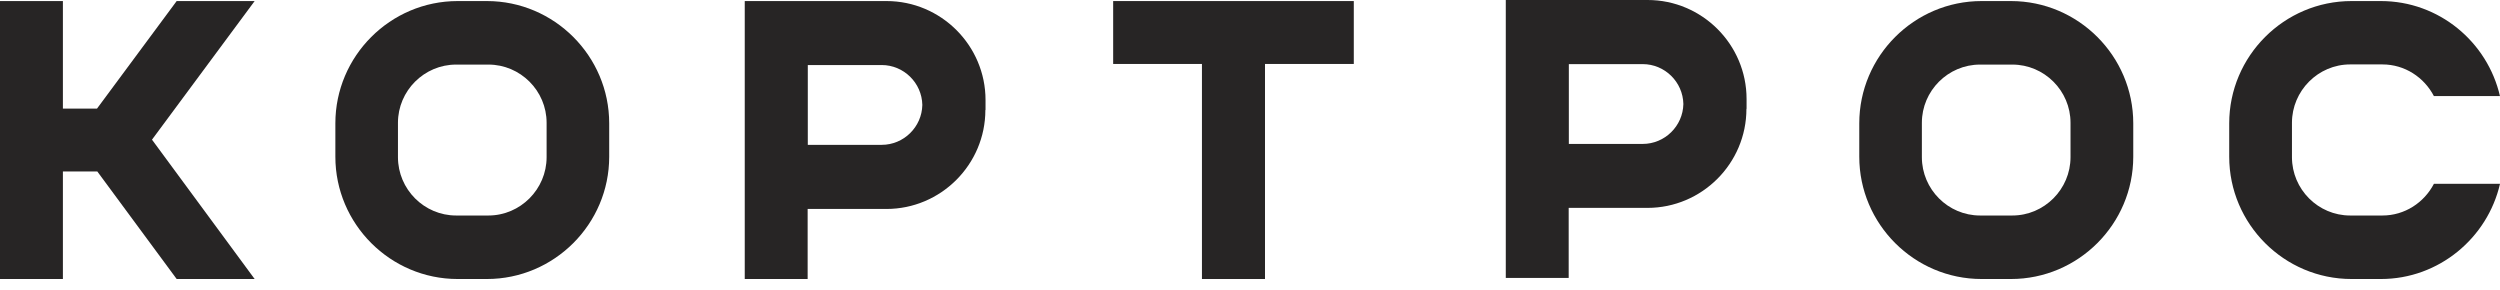
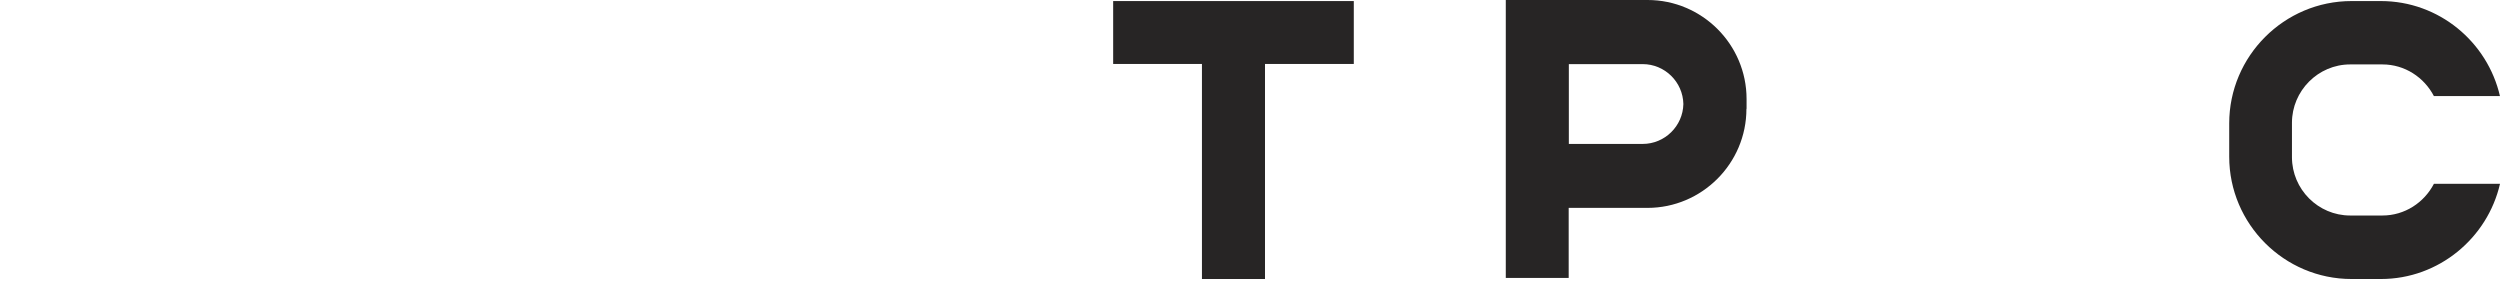
<svg xmlns="http://www.w3.org/2000/svg" width="207" height="24" viewBox="0 0 207 24" fill="none">
-   <path d="M171.439 13.014C171.439 15.662 169.27 17.844 166.621 17.844H163.948C161.3 17.844 159.131 15.675 159.131 13.014V10.164C159.131 7.516 161.3 5.347 163.948 5.347H166.621C169.27 5.347 171.439 7.516 171.439 10.164V13.014ZM176.634 12.976V10.214C176.634 4.641 172.082 0.088 166.508 0.088H164.074C158.5 0.088 153.948 4.641 153.948 10.214V12.976C153.948 18.55 158.5 23.102 164.074 23.102H166.508C172.082 23.102 176.634 18.55 176.634 12.976Z" fill="#272525" />
-   <path d="M45.259 13.014C45.259 15.662 43.09 17.844 40.442 17.844H37.768C35.12 17.844 32.951 15.675 32.951 13.014V10.164C32.951 7.516 35.12 5.347 37.768 5.347H40.442C43.09 5.347 45.259 7.516 45.259 10.164V13.014ZM50.442 12.976V10.214C50.442 4.641 45.889 0.088 40.316 0.088H37.894C32.321 0.088 27.768 4.641 27.768 10.214V12.976C27.768 18.55 32.321 23.102 37.894 23.102H40.316C45.889 23.102 50.442 18.55 50.442 12.976Z" fill="#272525" />
-   <path d="M21.085 23.102L12.585 11.564L21.085 0.088H14.628L8.033 8.991H5.208V0.088H0V23.102H5.208V14.199H8.058L14.628 23.102H21.085Z" fill="#272525" />
  <path d="M104.742 5.296H112.094V0.088H104.742H99.521H92.17V5.296H99.521V23.102H104.742V5.296Z" fill="#272525" />
  <path d="M207 7.97C205.966 3.468 201.943 0.088 197.139 0.088H194.705C189.131 0.088 184.579 4.641 184.579 10.214V12.976C184.579 18.55 189.131 23.102 194.705 23.102H197.139C201.931 23.102 205.966 19.71 207 15.221H201.527C200.72 16.772 199.118 17.844 197.265 17.844H194.591C191.943 17.844 189.774 15.675 189.774 13.014V10.164C189.774 7.516 191.943 5.334 194.591 5.334H197.265C199.118 5.334 200.72 6.406 201.527 7.957H207V7.97Z" fill="#272525" />
-   <path d="M76.369 8.764C76.369 8.764 76.369 8.714 76.369 8.689C76.331 10.517 74.83 11.993 73.002 11.993H66.886V5.385H73.002C74.83 5.385 76.331 6.86 76.369 8.689C76.369 8.663 76.369 8.638 76.369 8.613V8.764ZM81.602 9.105V8.285C81.602 3.771 77.92 0.088 73.405 0.088H61.665V23.102H66.873V17.302H73.393C77.907 17.302 81.589 13.619 81.589 9.105" fill="#272525" />
  <path d="M139.383 8.689C139.383 8.689 139.383 8.638 139.383 8.613C139.345 10.441 137.844 11.917 136.016 11.917H129.9V5.309H136.016C137.844 5.309 139.345 6.784 139.383 8.613C139.383 8.588 139.383 8.562 139.383 8.537V8.689ZM144.616 9.016V8.197C144.616 3.682 140.934 0 136.419 0H124.679V23.014H129.887V17.213H136.407C140.921 17.213 144.604 13.531 144.604 9.016" fill="#272525" />
</svg>